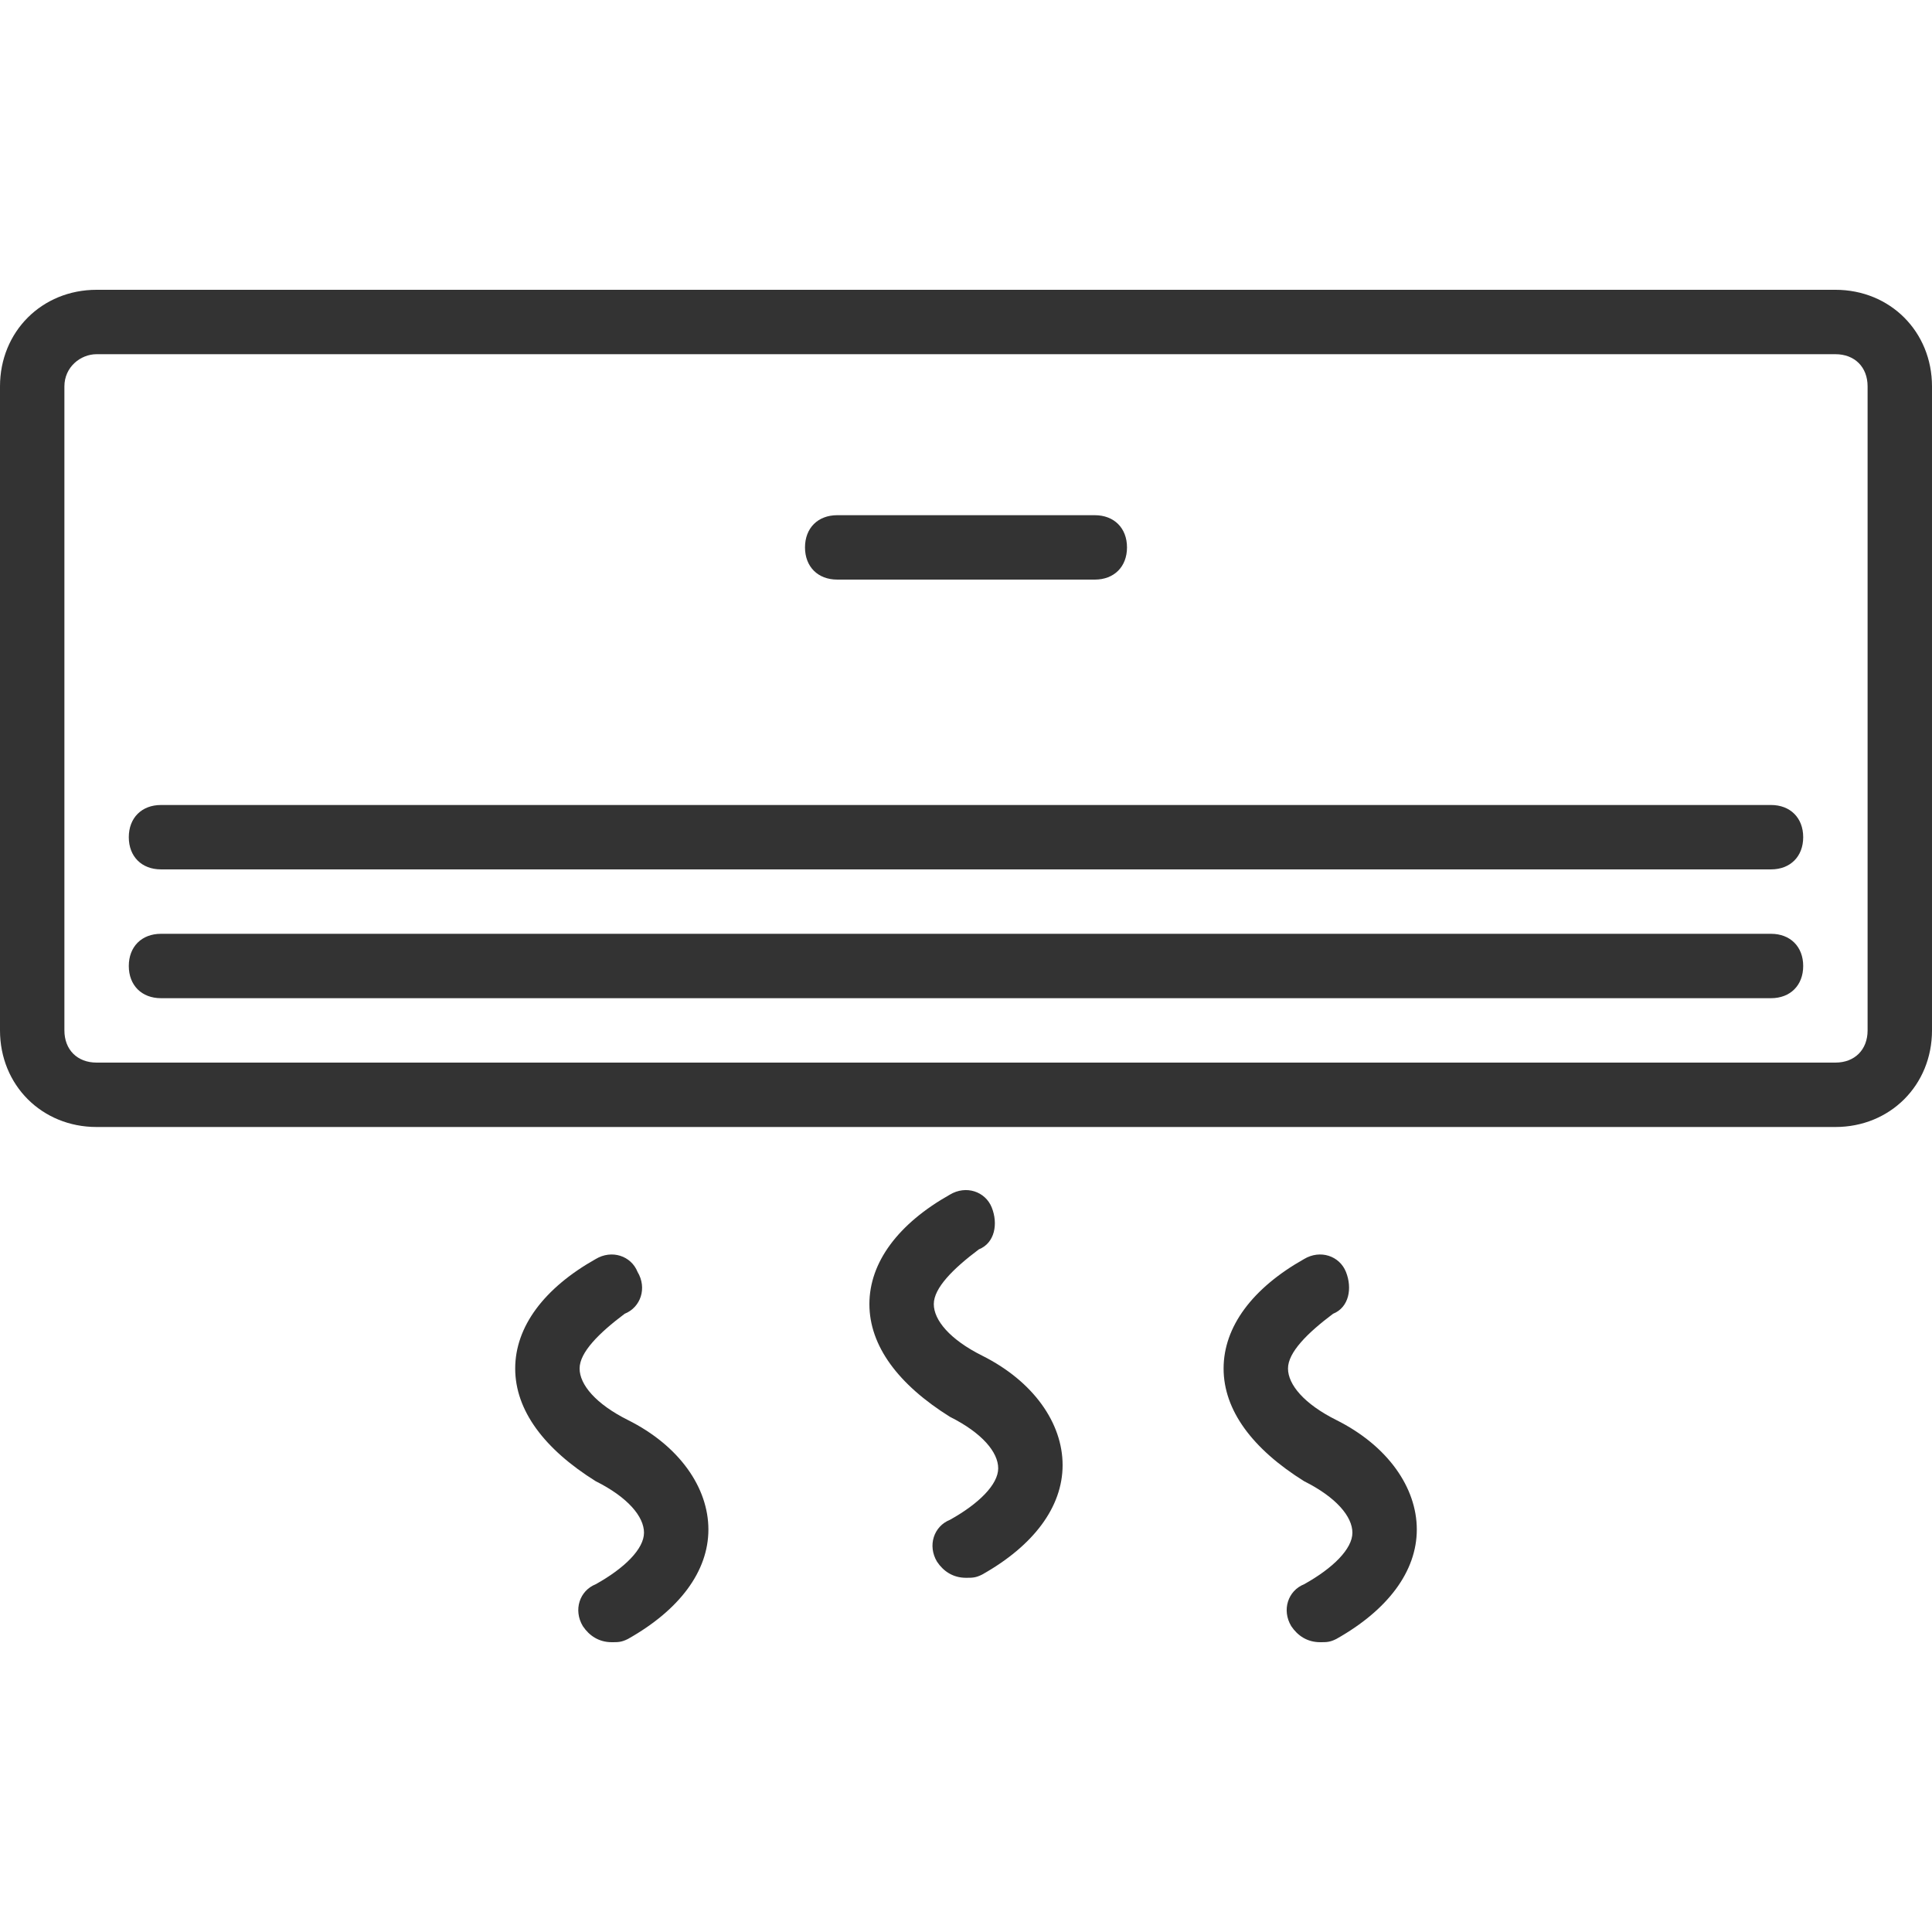
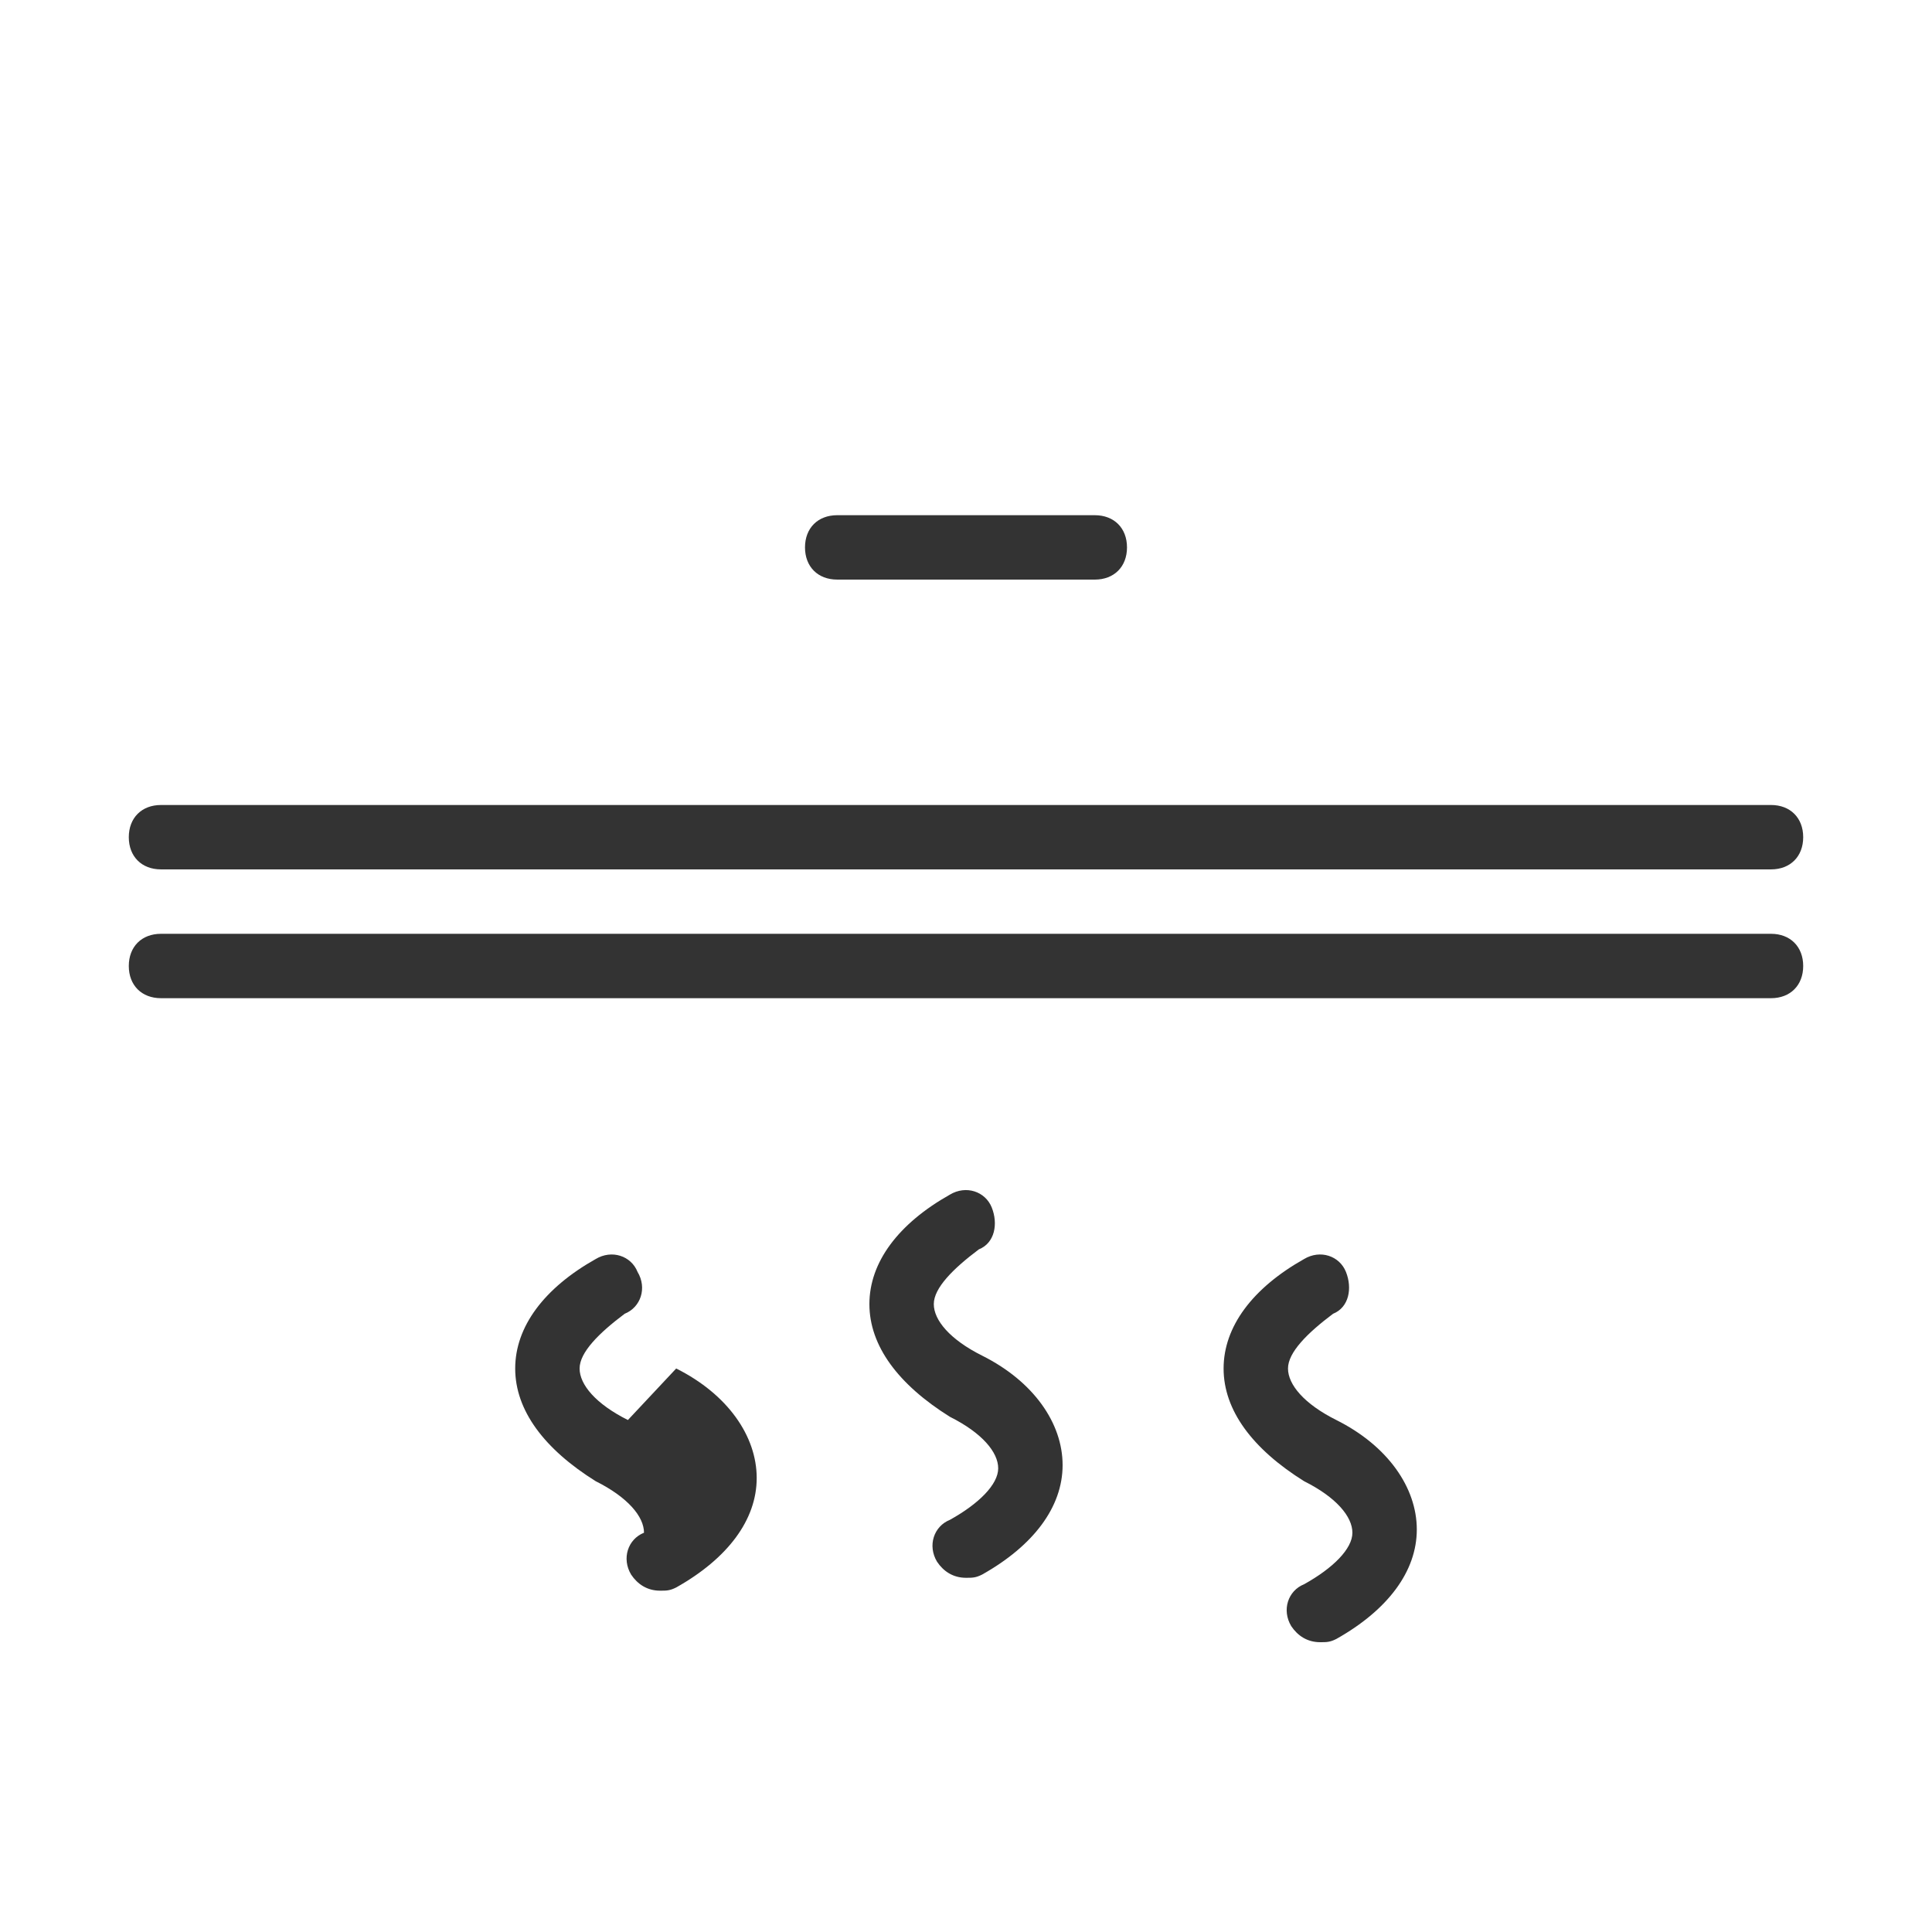
<svg xmlns="http://www.w3.org/2000/svg" viewBox="0 0 503.607 503.607" width="512" height="512">
  <g fill="#333">
-     <path d="M478.426 75.54H25.18C10.91 75.54 0 86.453 0 100.72v167.87c0 14.27 10.91 25.18 25.18 25.18h453.246c14.27 0 25.18-10.91 25.18-25.18V100.72c0-14.268-10.91-25.18-25.18-25.18zm8.394 193.05c0 5.036-3.357 8.393-8.393 8.393H25.18c-5.036 0-8.393-3.357-8.393-8.393V100.72c0-5.035 4.197-8.392 8.393-8.392h453.246c5.036 0 8.393 3.357 8.393 8.393v167.87z" />
-     <path d="M218.23 151.082h67.147c5.036 0 8.393-3.357 8.393-8.393s-3.357-8.394-8.393-8.394H218.23c-5.037 0-8.394 3.357-8.394 8.393s3.357 8.392 8.393 8.392zM461.64 243.41H41.966c-5.036 0-8.393 3.357-8.393 8.393s3.357 8.393 8.393 8.393H461.64c5.035 0 8.392-3.357 8.392-8.393s-3.357-8.393-8.393-8.393zM461.64 209.836H41.966c-5.036 0-8.393 3.357-8.393 8.393s3.357 8.392 8.393 8.392H461.64c5.035 0 8.392-3.357 8.392-8.393s-3.357-8.394-8.393-8.394zM256 353.364c-8.393-4.197-12.59-9.233-12.59-13.43s5.036-9.233 11.75-14.27c4.198-1.678 5.037-6.714 3.358-10.91-1.68-4.197-6.715-5.875-10.91-3.357-13.43 7.554-20.985 17.626-20.985 28.538 0 10.91 7.554 20.984 20.984 29.377 8.393 4.197 12.59 9.233 12.59 13.43s-5.036 9.233-12.59 13.43c-4.197 1.678-5.875 6.714-3.357 10.91 1.68 2.518 4.197 4.197 7.554 4.197 1.68 0 2.518 0 4.197-.84 13.43-7.554 20.985-17.626 20.985-28.538S269.43 360.08 256 353.364zM163.672 370.15c-8.393-4.196-12.59-9.232-12.59-13.43s5.036-9.232 11.75-14.268c4.198-1.68 5.876-6.715 3.358-10.91-1.68-4.198-6.715-5.876-10.91-3.358-13.43 7.554-20.985 17.626-20.985 28.538 0 10.91 7.554 20.984 20.984 29.377 8.392 4.196 12.59 9.232 12.59 13.43s-5.037 9.232-12.59 13.43c-4.198 1.678-5.876 6.714-3.358 10.91 1.68 2.518 4.197 4.197 7.554 4.197 1.68 0 2.518 0 4.197-.84 13.43-7.553 20.984-17.625 20.984-28.537s-7.555-21.824-20.985-28.54zM348.328 370.15c-8.393-4.196-12.59-9.232-12.59-13.43s5.036-9.232 11.75-14.268c4.198-1.68 5.037-6.715 3.358-10.91-1.68-4.198-6.715-5.876-10.91-3.358-13.43 7.554-20.985 17.626-20.985 28.538 0 10.91 7.555 20.984 20.985 29.377 8.393 4.196 12.59 9.232 12.59 13.43s-5.036 9.232-12.59 13.43c-4.197 1.678-5.875 6.714-3.357 10.91 1.68 2.518 4.197 4.197 7.554 4.197 1.68 0 2.518 0 4.197-.84 13.43-7.553 20.983-17.625 20.983-28.537s-7.556-21.824-20.985-28.54z" />
+     <path d="M218.23 151.082h67.147c5.036 0 8.393-3.357 8.393-8.393s-3.357-8.394-8.393-8.394H218.23c-5.037 0-8.394 3.357-8.394 8.393s3.357 8.392 8.393 8.392zM461.64 243.41H41.966c-5.036 0-8.393 3.357-8.393 8.393s3.357 8.393 8.393 8.393H461.64c5.035 0 8.392-3.357 8.392-8.393s-3.357-8.393-8.393-8.393zM461.64 209.836H41.966c-5.036 0-8.393 3.357-8.393 8.393s3.357 8.392 8.393 8.392H461.64c5.035 0 8.392-3.357 8.392-8.393s-3.357-8.394-8.393-8.394zM256 353.364c-8.393-4.197-12.59-9.233-12.59-13.43s5.036-9.233 11.75-14.27c4.198-1.678 5.037-6.714 3.358-10.91-1.68-4.197-6.715-5.875-10.91-3.357-13.43 7.554-20.985 17.626-20.985 28.538 0 10.91 7.554 20.984 20.984 29.377 8.393 4.197 12.59 9.233 12.59 13.43s-5.036 9.233-12.59 13.43c-4.197 1.678-5.875 6.714-3.357 10.91 1.68 2.518 4.197 4.197 7.554 4.197 1.68 0 2.518 0 4.197-.84 13.43-7.554 20.985-17.626 20.985-28.538S269.43 360.08 256 353.364zM163.672 370.15c-8.393-4.196-12.59-9.232-12.59-13.43s5.036-9.232 11.75-14.268c4.198-1.68 5.876-6.715 3.358-10.91-1.68-4.198-6.715-5.876-10.91-3.358-13.43 7.554-20.985 17.626-20.985 28.538 0 10.91 7.554 20.984 20.984 29.377 8.392 4.196 12.59 9.232 12.59 13.43c-4.198 1.678-5.876 6.714-3.358 10.91 1.68 2.518 4.197 4.197 7.554 4.197 1.68 0 2.518 0 4.197-.84 13.43-7.553 20.984-17.625 20.984-28.537s-7.555-21.824-20.985-28.54zM348.328 370.15c-8.393-4.196-12.59-9.232-12.59-13.43s5.036-9.232 11.75-14.268c4.198-1.68 5.037-6.715 3.358-10.91-1.68-4.198-6.715-5.876-10.91-3.358-13.43 7.554-20.985 17.626-20.985 28.538 0 10.91 7.555 20.984 20.985 29.377 8.393 4.196 12.59 9.232 12.59 13.43s-5.036 9.232-12.59 13.43c-4.197 1.678-5.875 6.714-3.357 10.91 1.68 2.518 4.197 4.197 7.554 4.197 1.68 0 2.518 0 4.197-.84 13.43-7.553 20.983-17.625 20.983-28.537s-7.556-21.824-20.985-28.54z" />
  </g>
</svg>